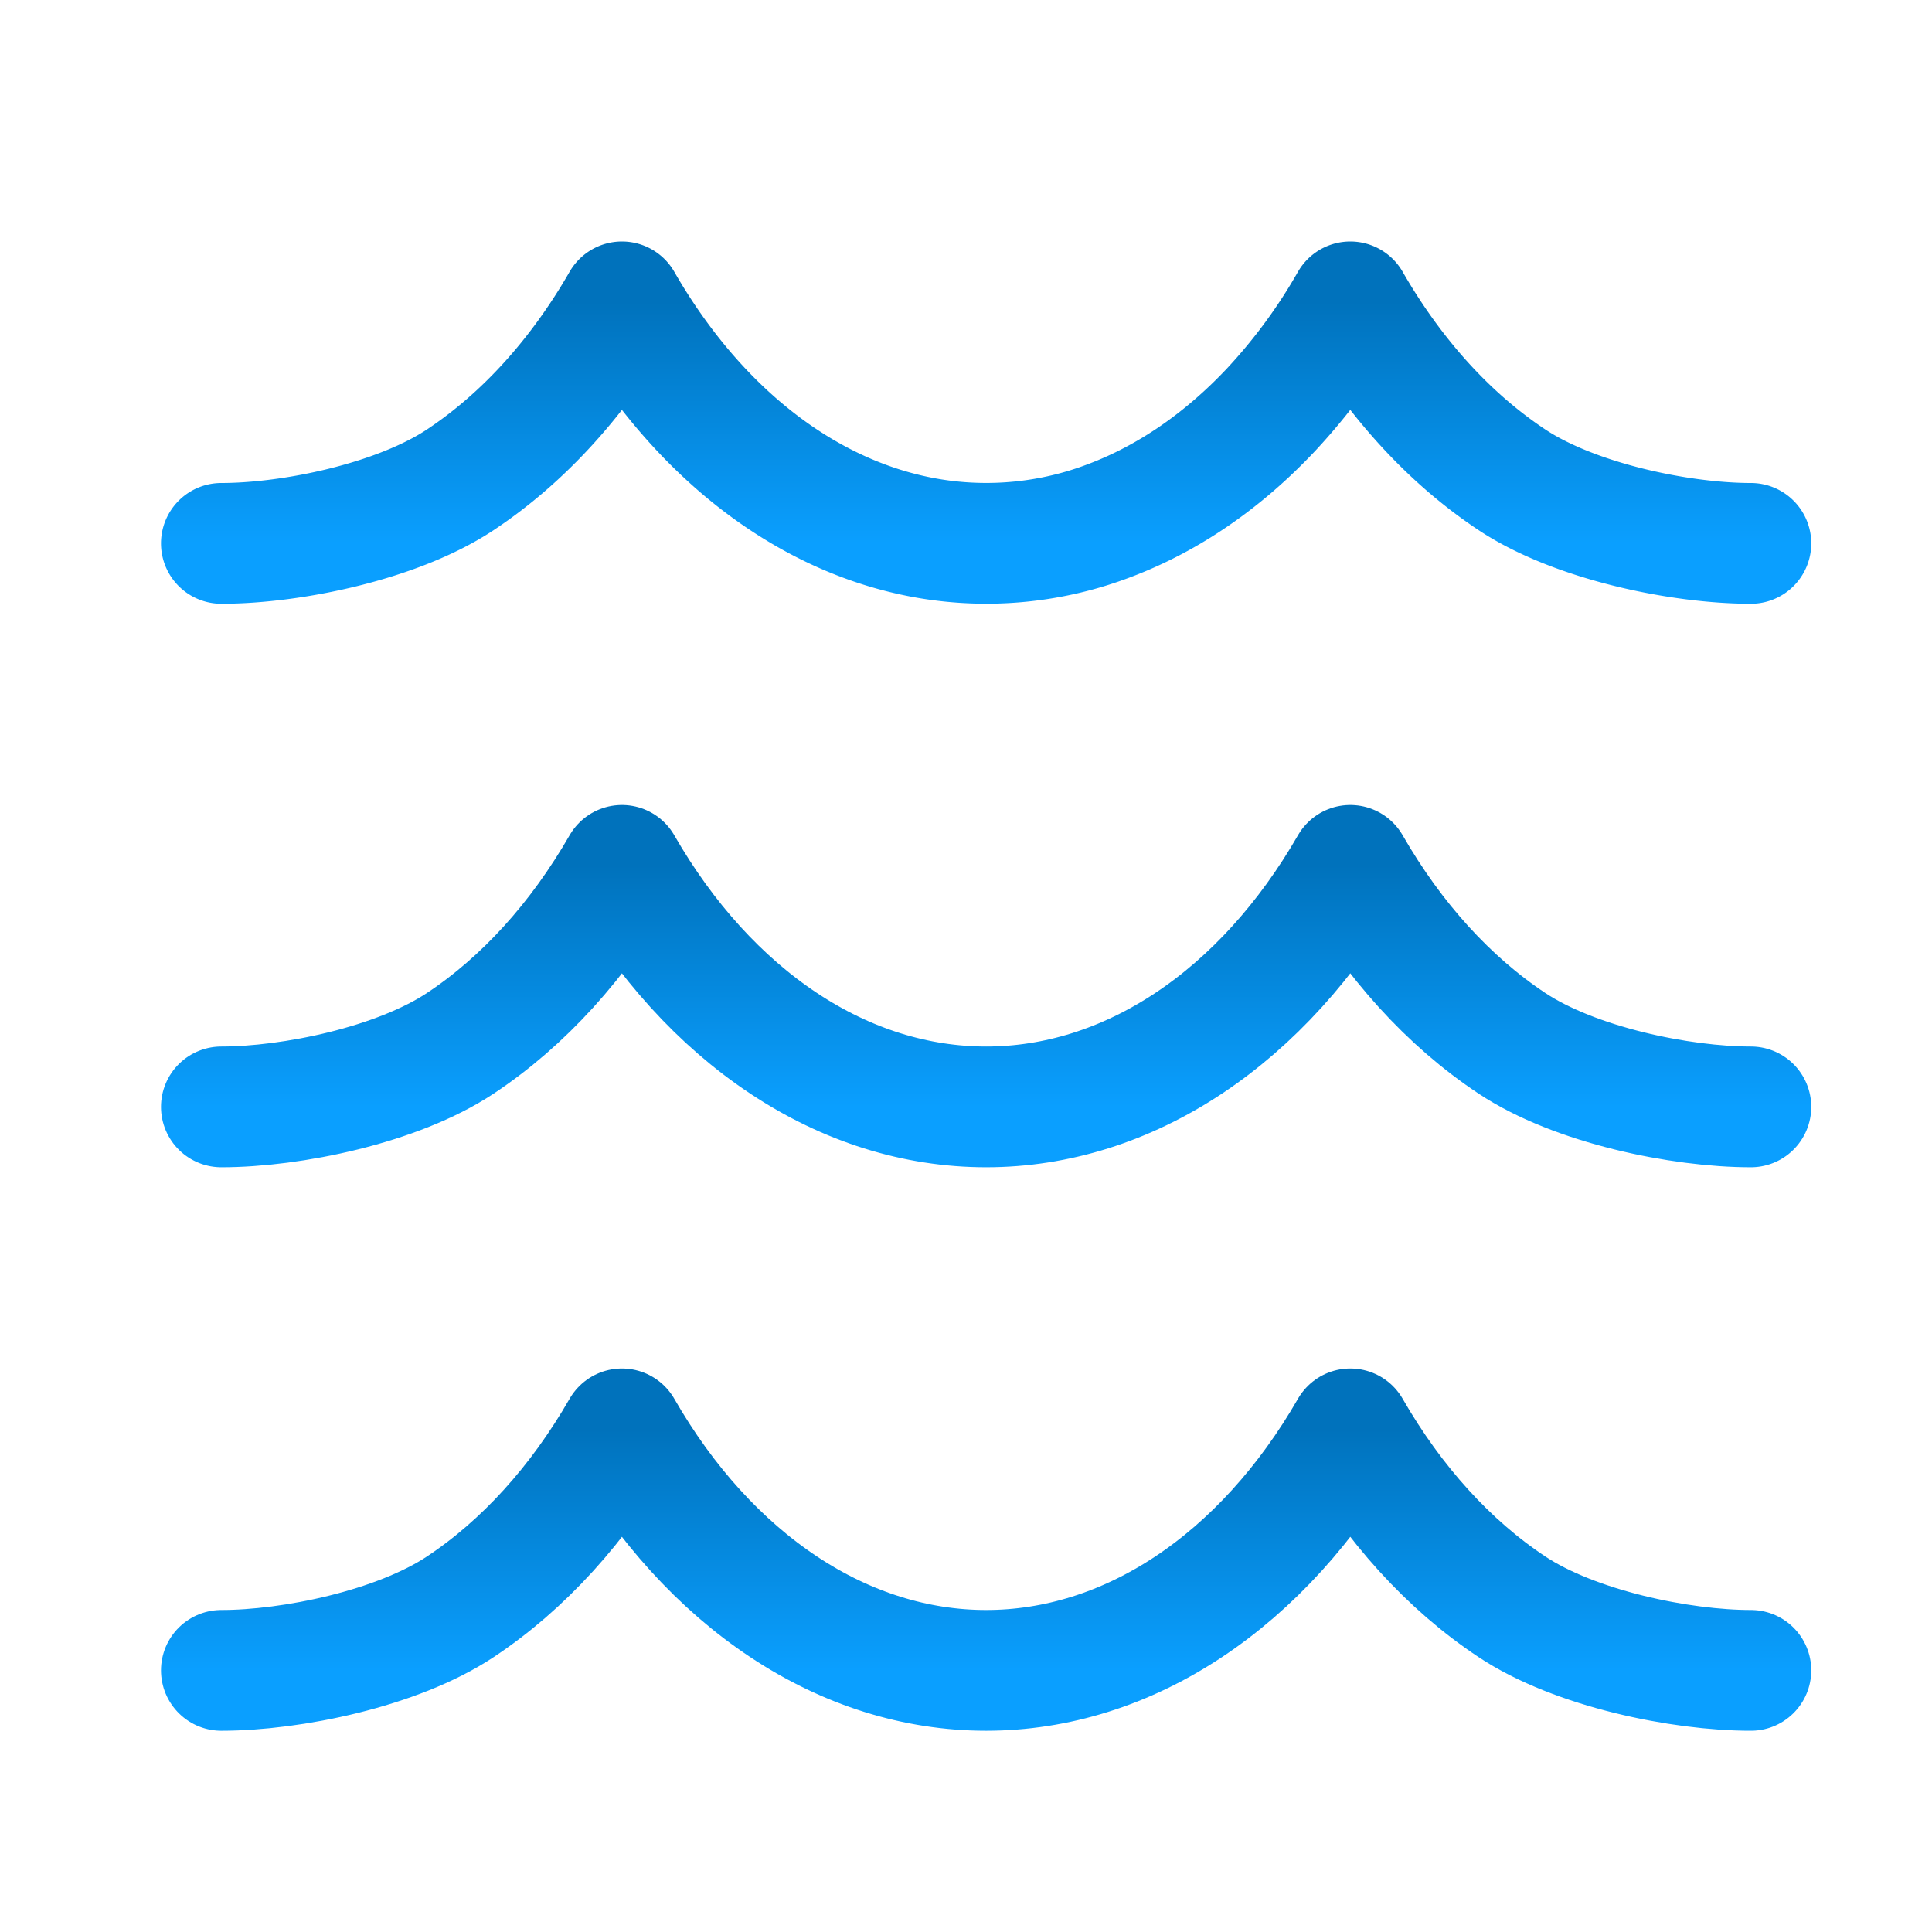
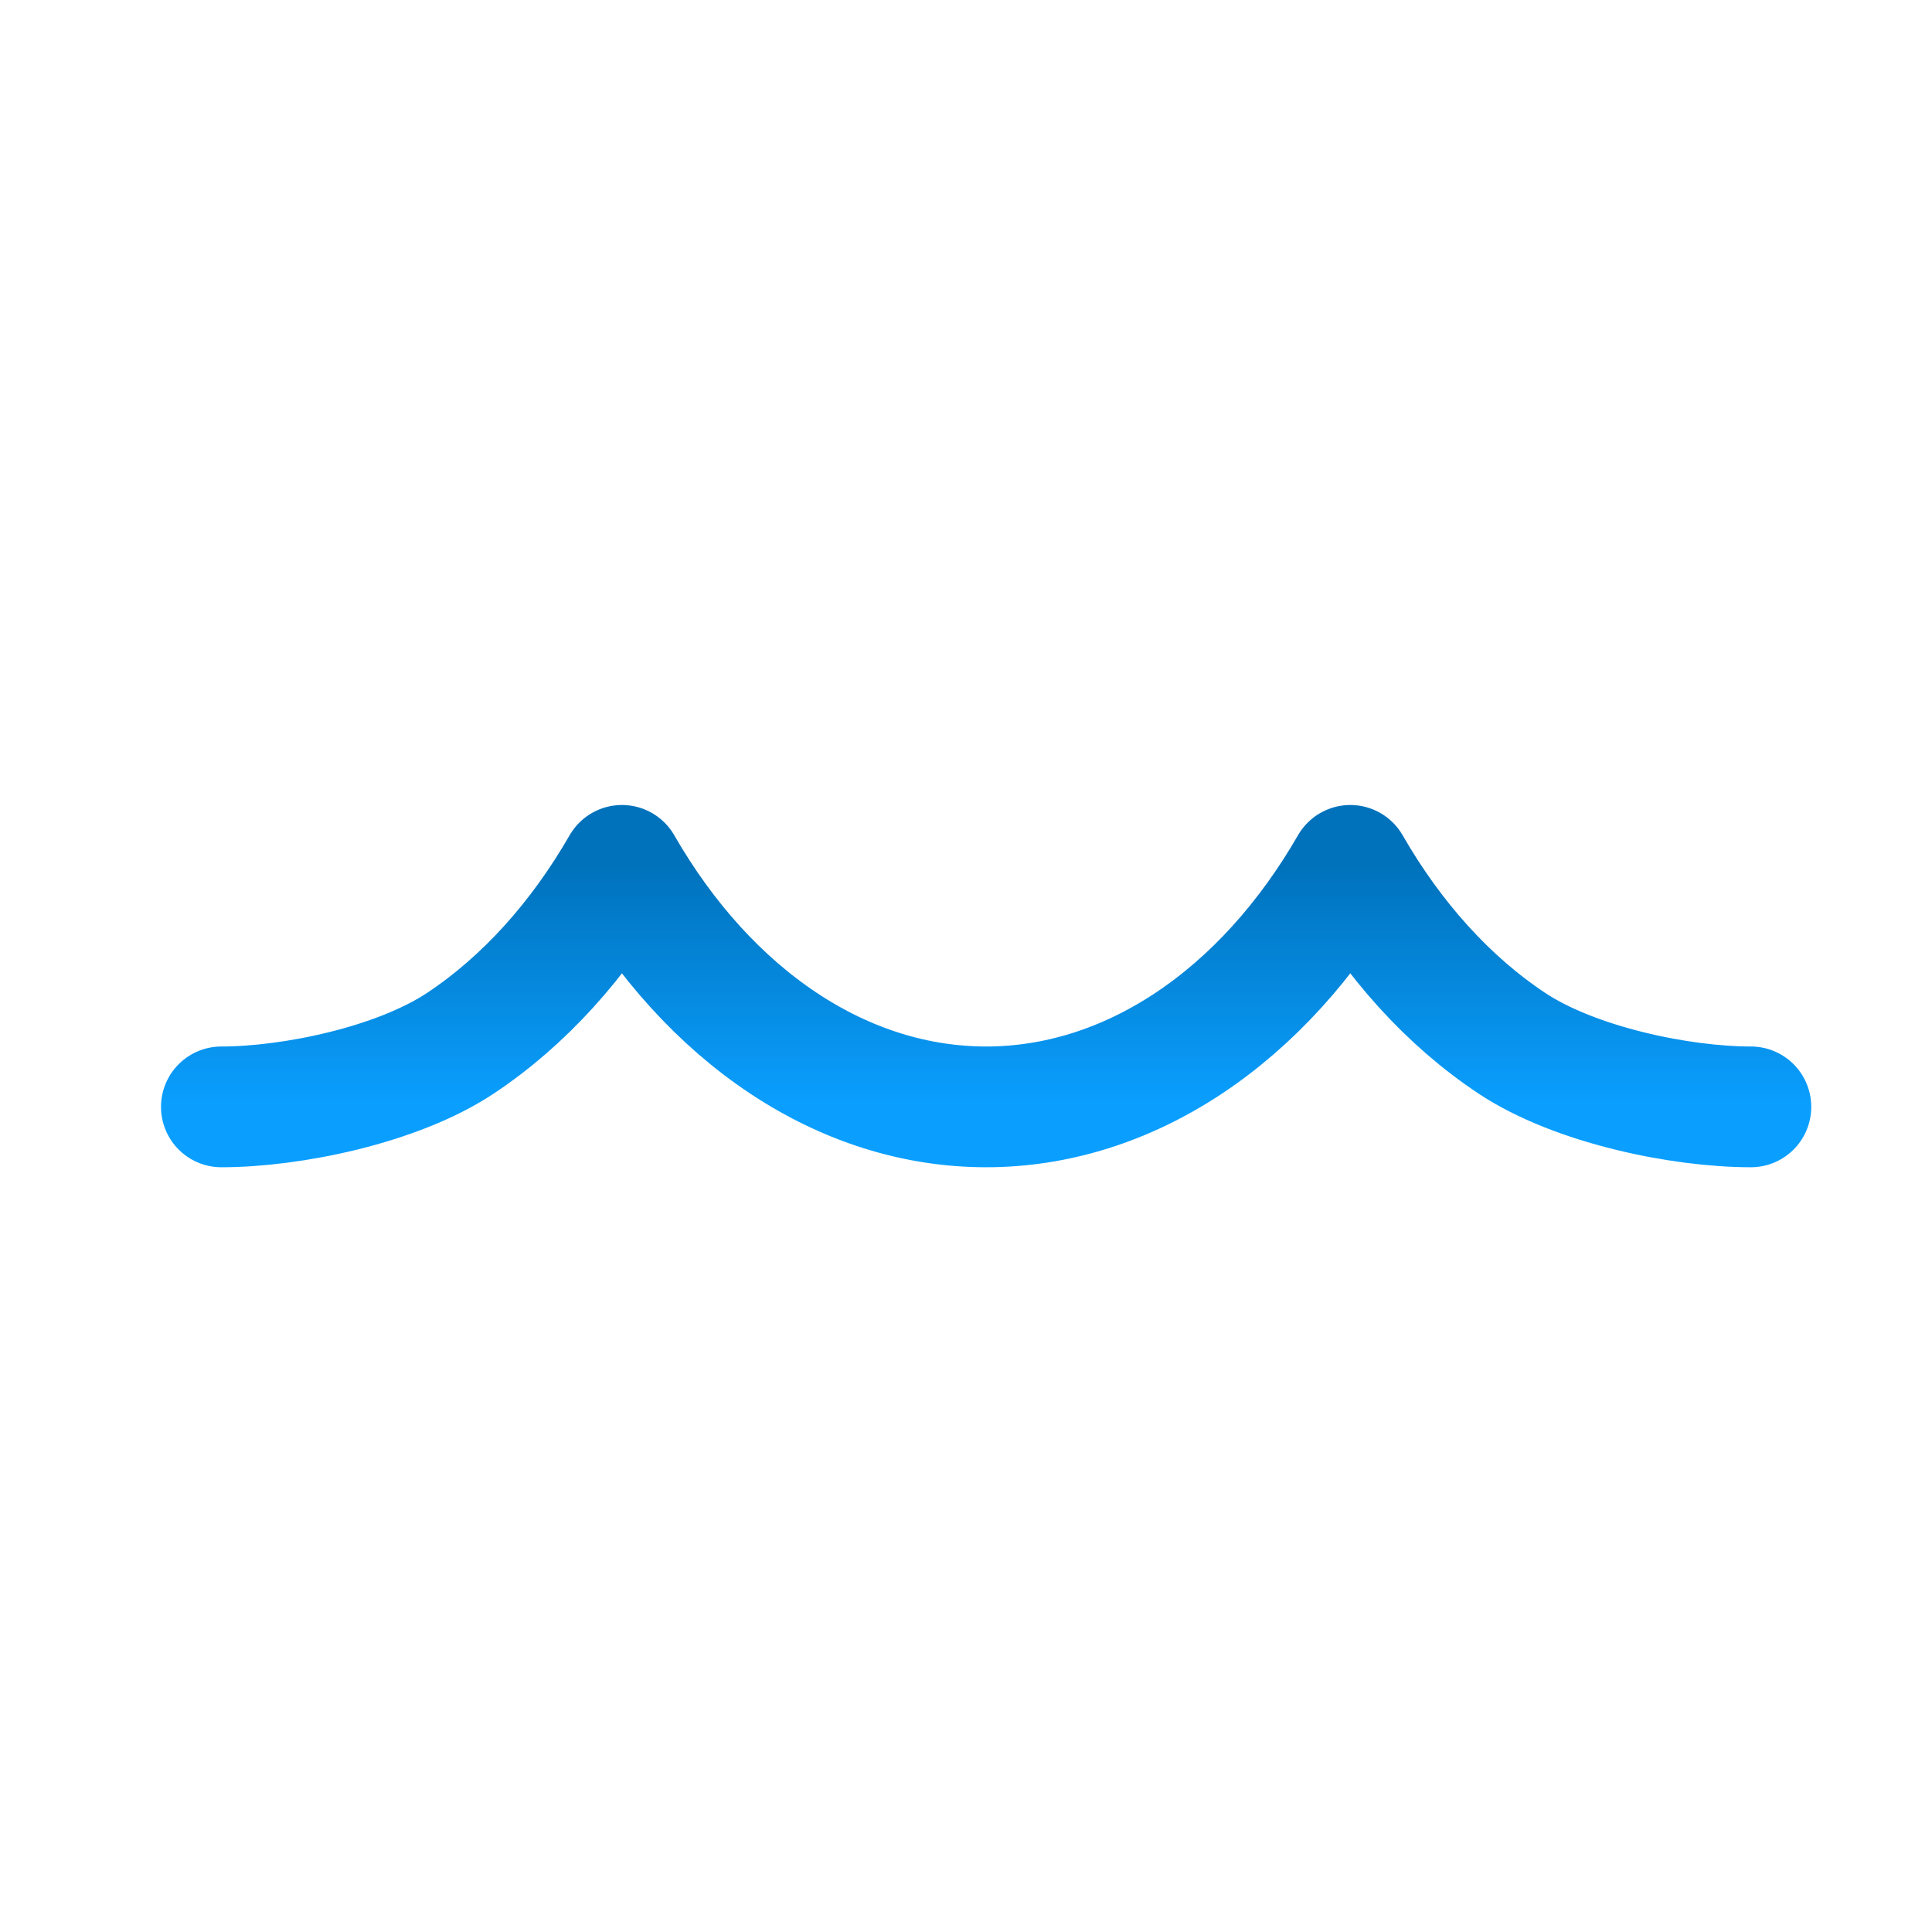
<svg xmlns="http://www.w3.org/2000/svg" width="48" height="48">
  <defs>
    <linearGradient id="gradient-dark_blue" x1="0%" x2="0%" y1="0%" y2="100%">
      <stop offset="0%" stop-color="#0072BC" />
      <stop offset="100%" stop-color="#0A9FFF" />
    </linearGradient>
  </defs>
  <g fill="none" stroke="url(#gradient-dark_blue)" stroke-linecap="round" stroke-linejoin="round" stroke-width="3" class="nc-icon-wrapper" transform="translate(.5 .5)">
-     <path d="M5 41c1.744 0 4.37-.54 5.937-1.58s2.94-2.551 4.015-4.42c1.075 1.87 2.449 3.38 4.016 4.42S22.256 41 24 41s3.464-.54 5.032-1.58c1.567-1.04 2.94-2.55 4.016-4.42 1.075 1.869 2.448 3.38 4.015 4.42C38.631 40.46 41.256 41 43 41" />
    <path d="M5 27c1.744 0 4.37-.54 5.937-1.58s2.94-2.551 4.015-4.42c1.075 1.87 2.449 3.38 4.016 4.42S22.256 27 24 27s3.464-.54 5.032-1.58c1.567-1.04 2.94-2.55 4.016-4.42 1.075 1.869 2.448 3.38 4.015 4.42C38.631 26.46 41.256 27 43 27" data-color="color-2" />
-     <path d="M5 13c1.744 0 4.37-.54 5.937-1.58s2.94-2.55 4.015-4.42c.93 1.618 2.086 2.97 3.4 3.98s2.761 1.657 4.26 1.905a8.57 8.57 0 0 0 4.47-.458c1.454-.551 2.813-1.487 4.002-2.753A14.3 14.3 0 0 0 33.048 7c1.075 1.87 2.448 3.38 4.015 4.42C38.631 12.46 41.256 13 43 13" />
  </g>
</svg>